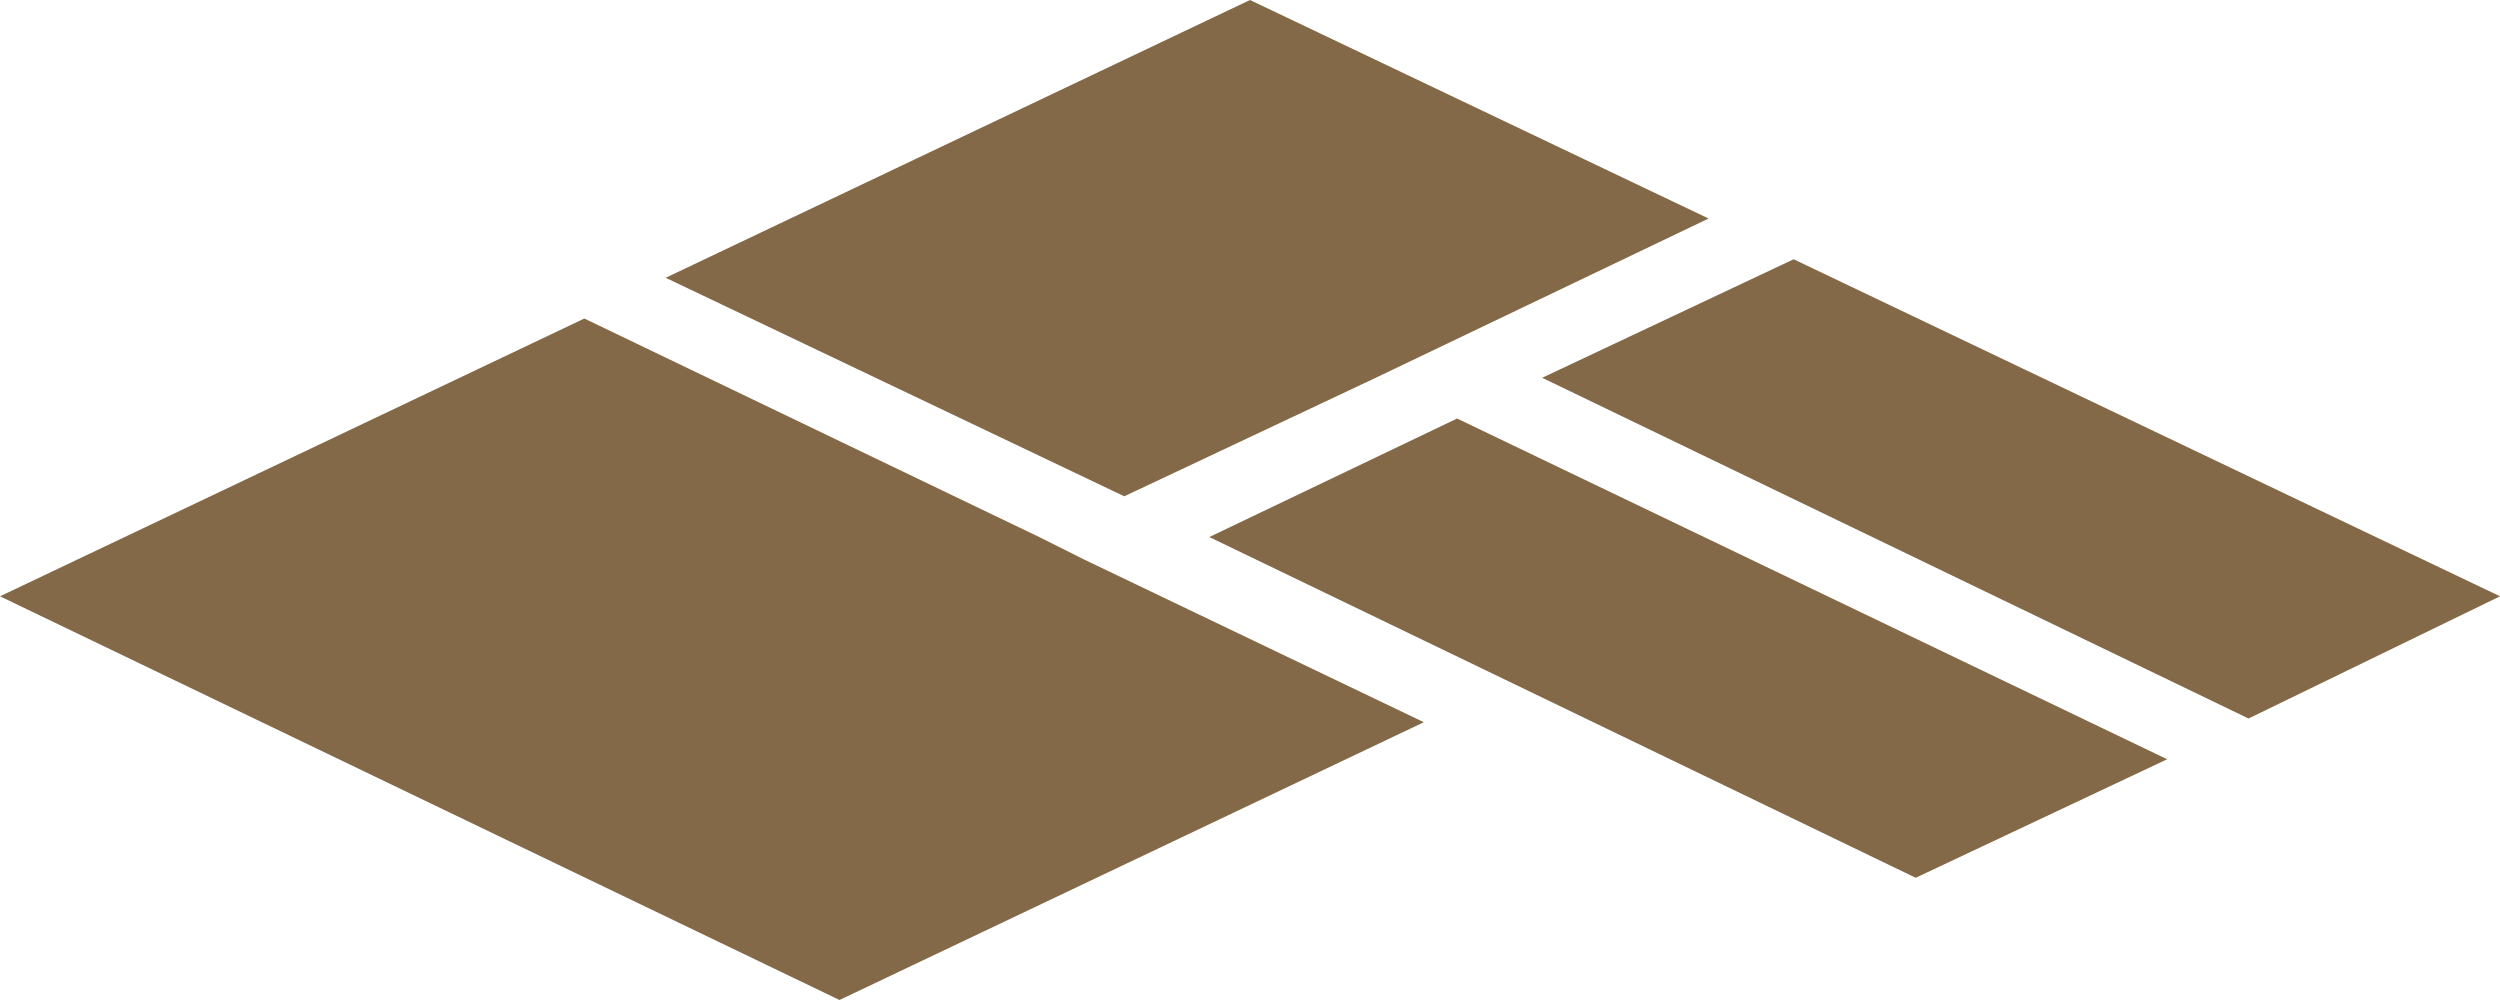
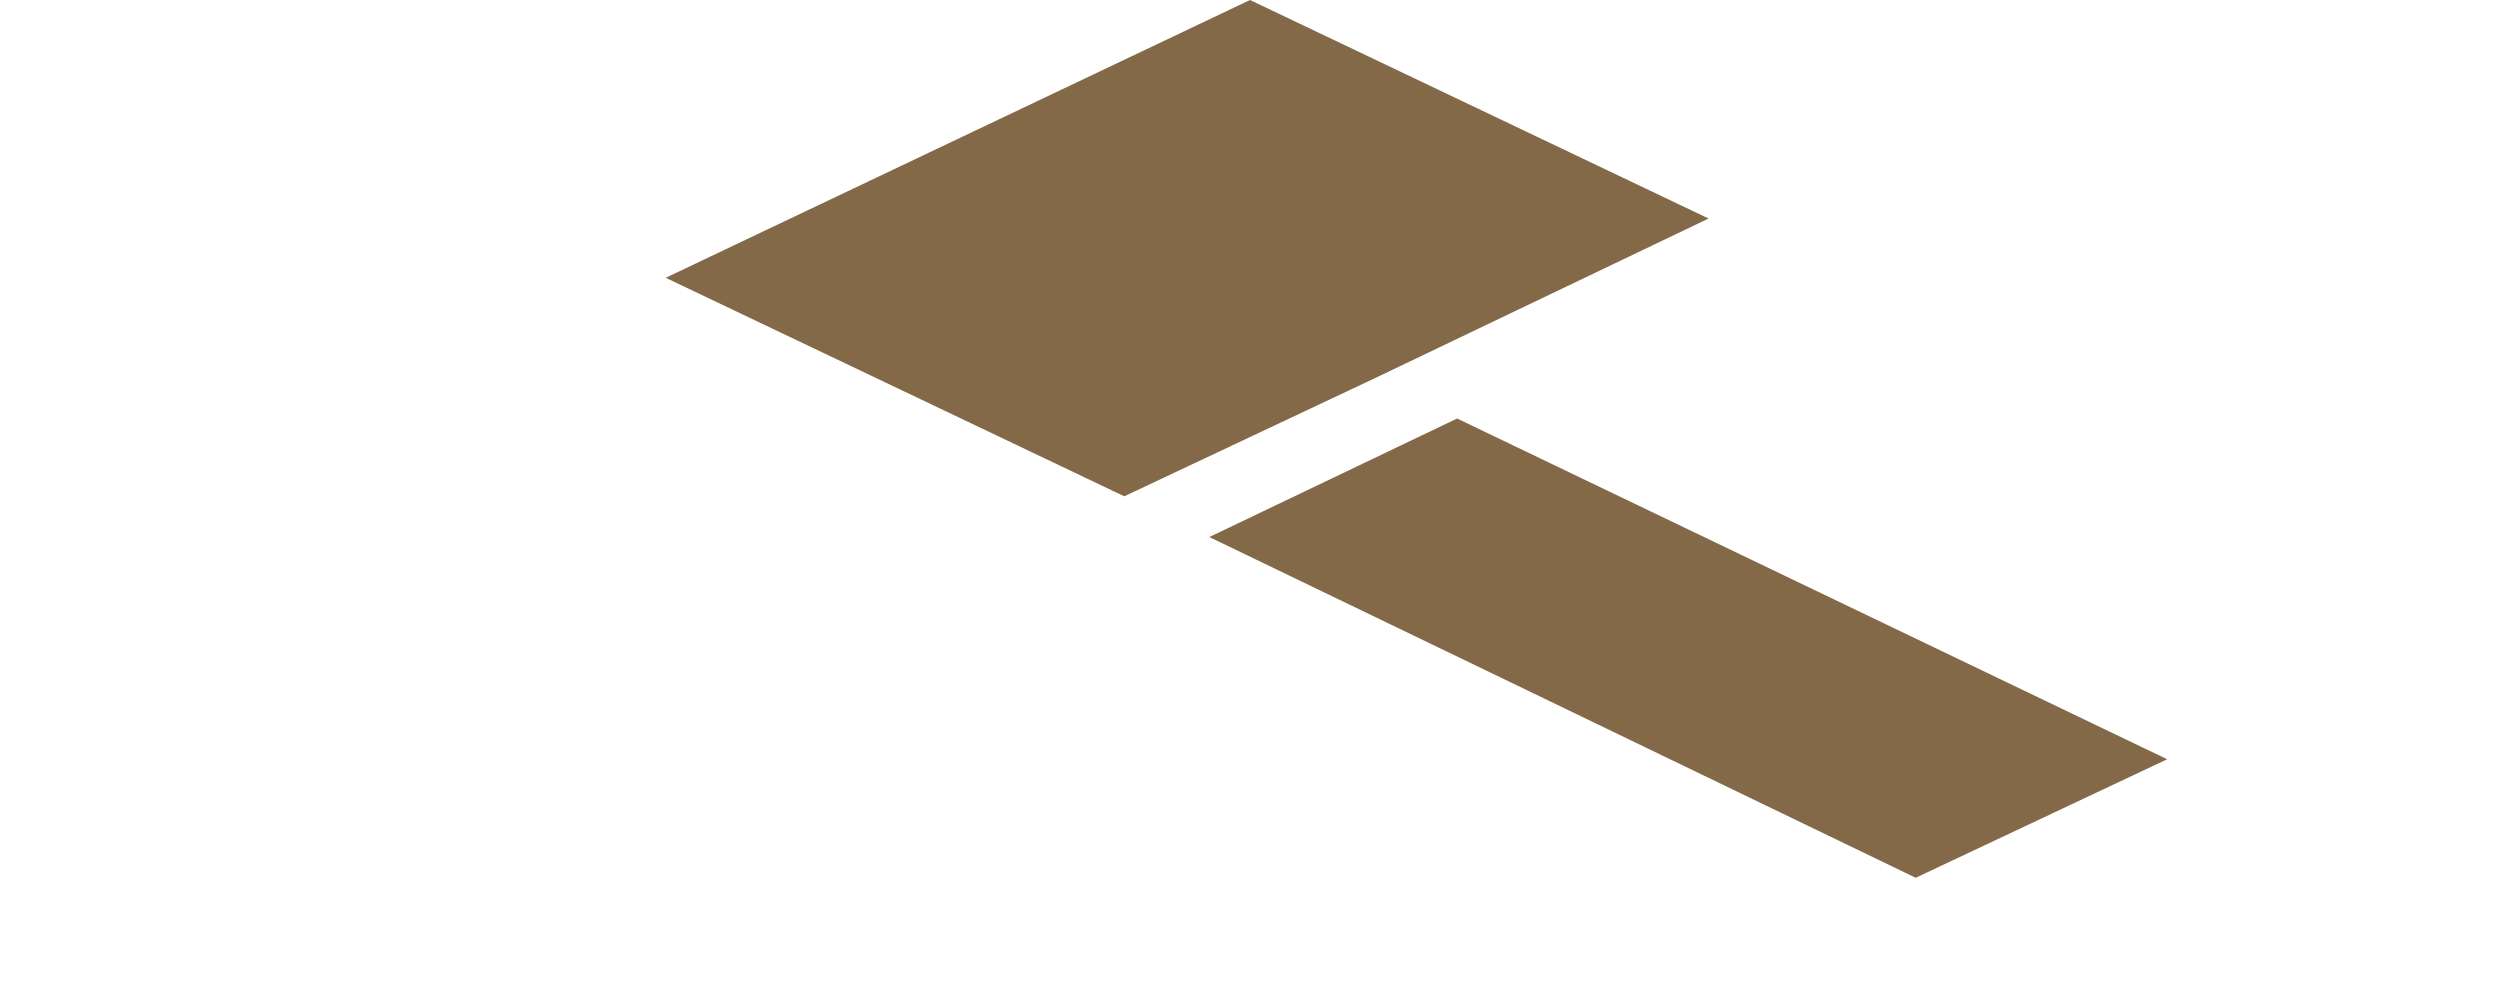
<svg xmlns="http://www.w3.org/2000/svg" width="125" height="50" viewBox="0 0 125 50" fill="none">
-   <path d="M0 29.815L41.975 50L71.191 36.111L54.179 27.963L51.96 26.852L29.216 15.926L0 29.815Z" fill="#836947" />
  <path d="M33.284 13.889L56.213 24.815L68.787 18.889L85.429 10.926L62.5 0L33.284 13.889Z" fill="#836947" />
  <path d="M60.466 26.852L75.444 34.074L95.784 43.889L108.358 37.963L72.855 20.926L60.466 26.852Z" fill="#836947" />
-   <path d="M125 29.815L89.682 12.963L77.108 18.889L112.426 35.926L125 29.815Z" fill="#836947" />
</svg>